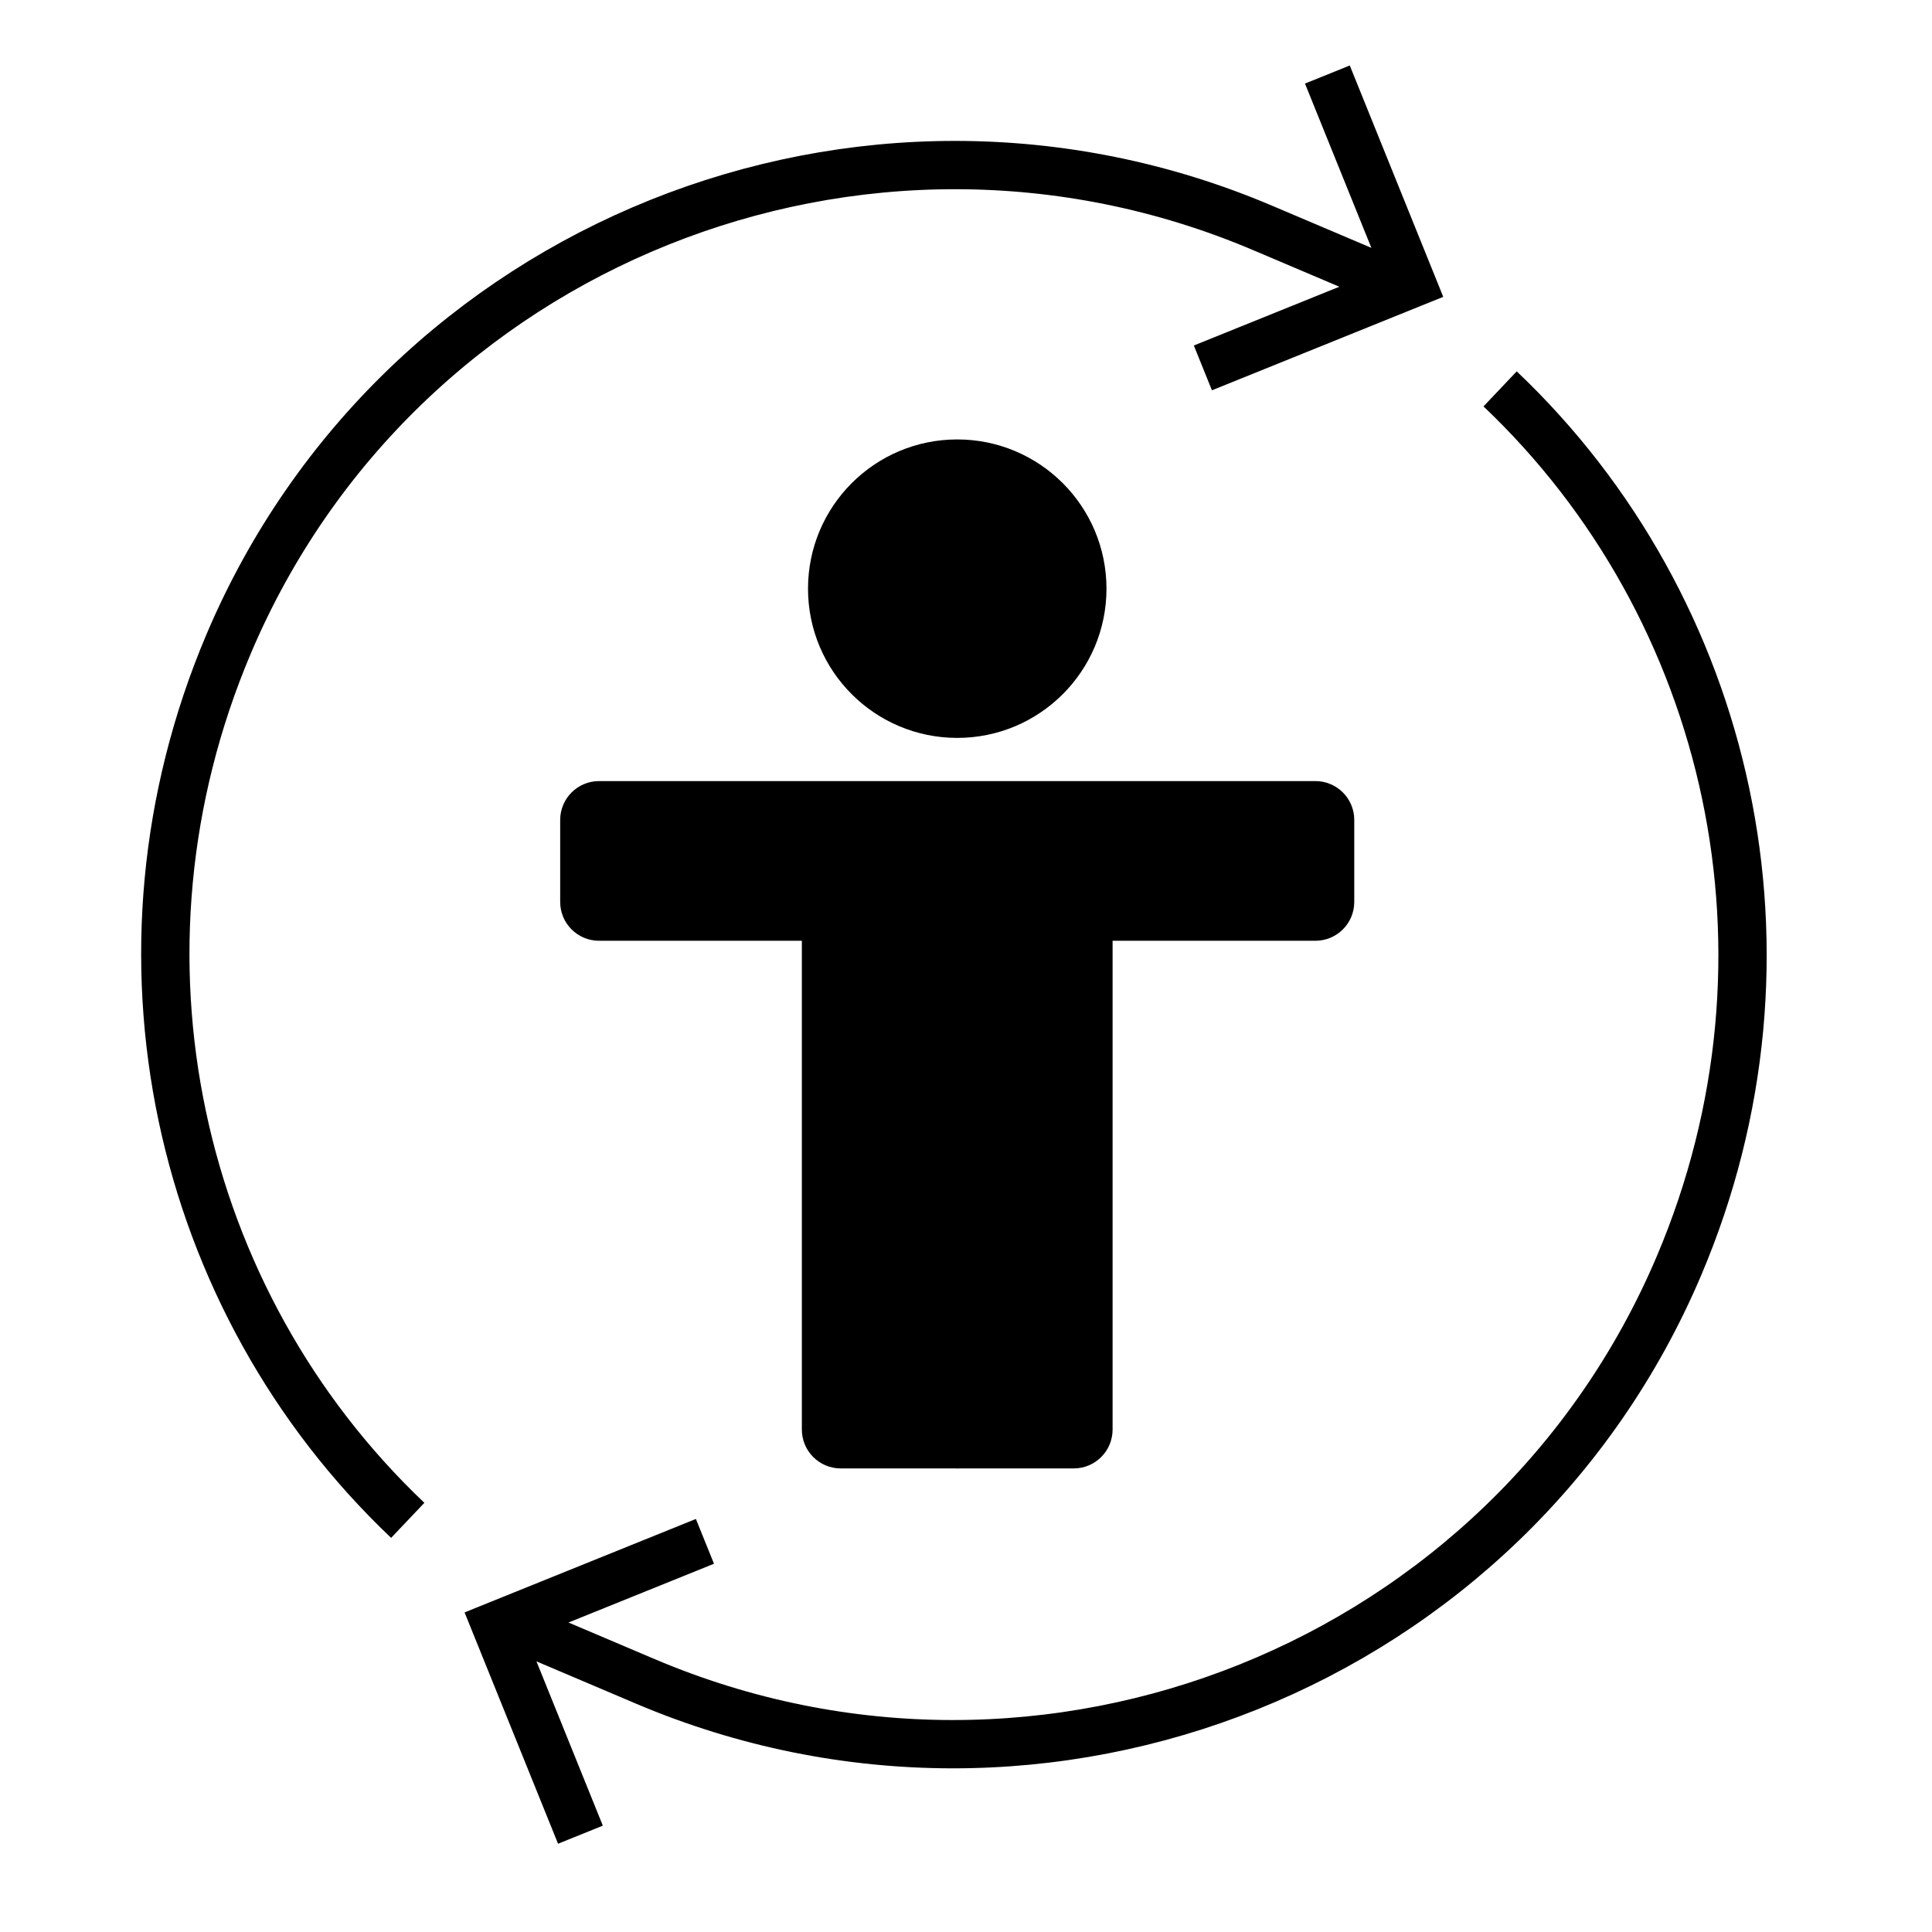
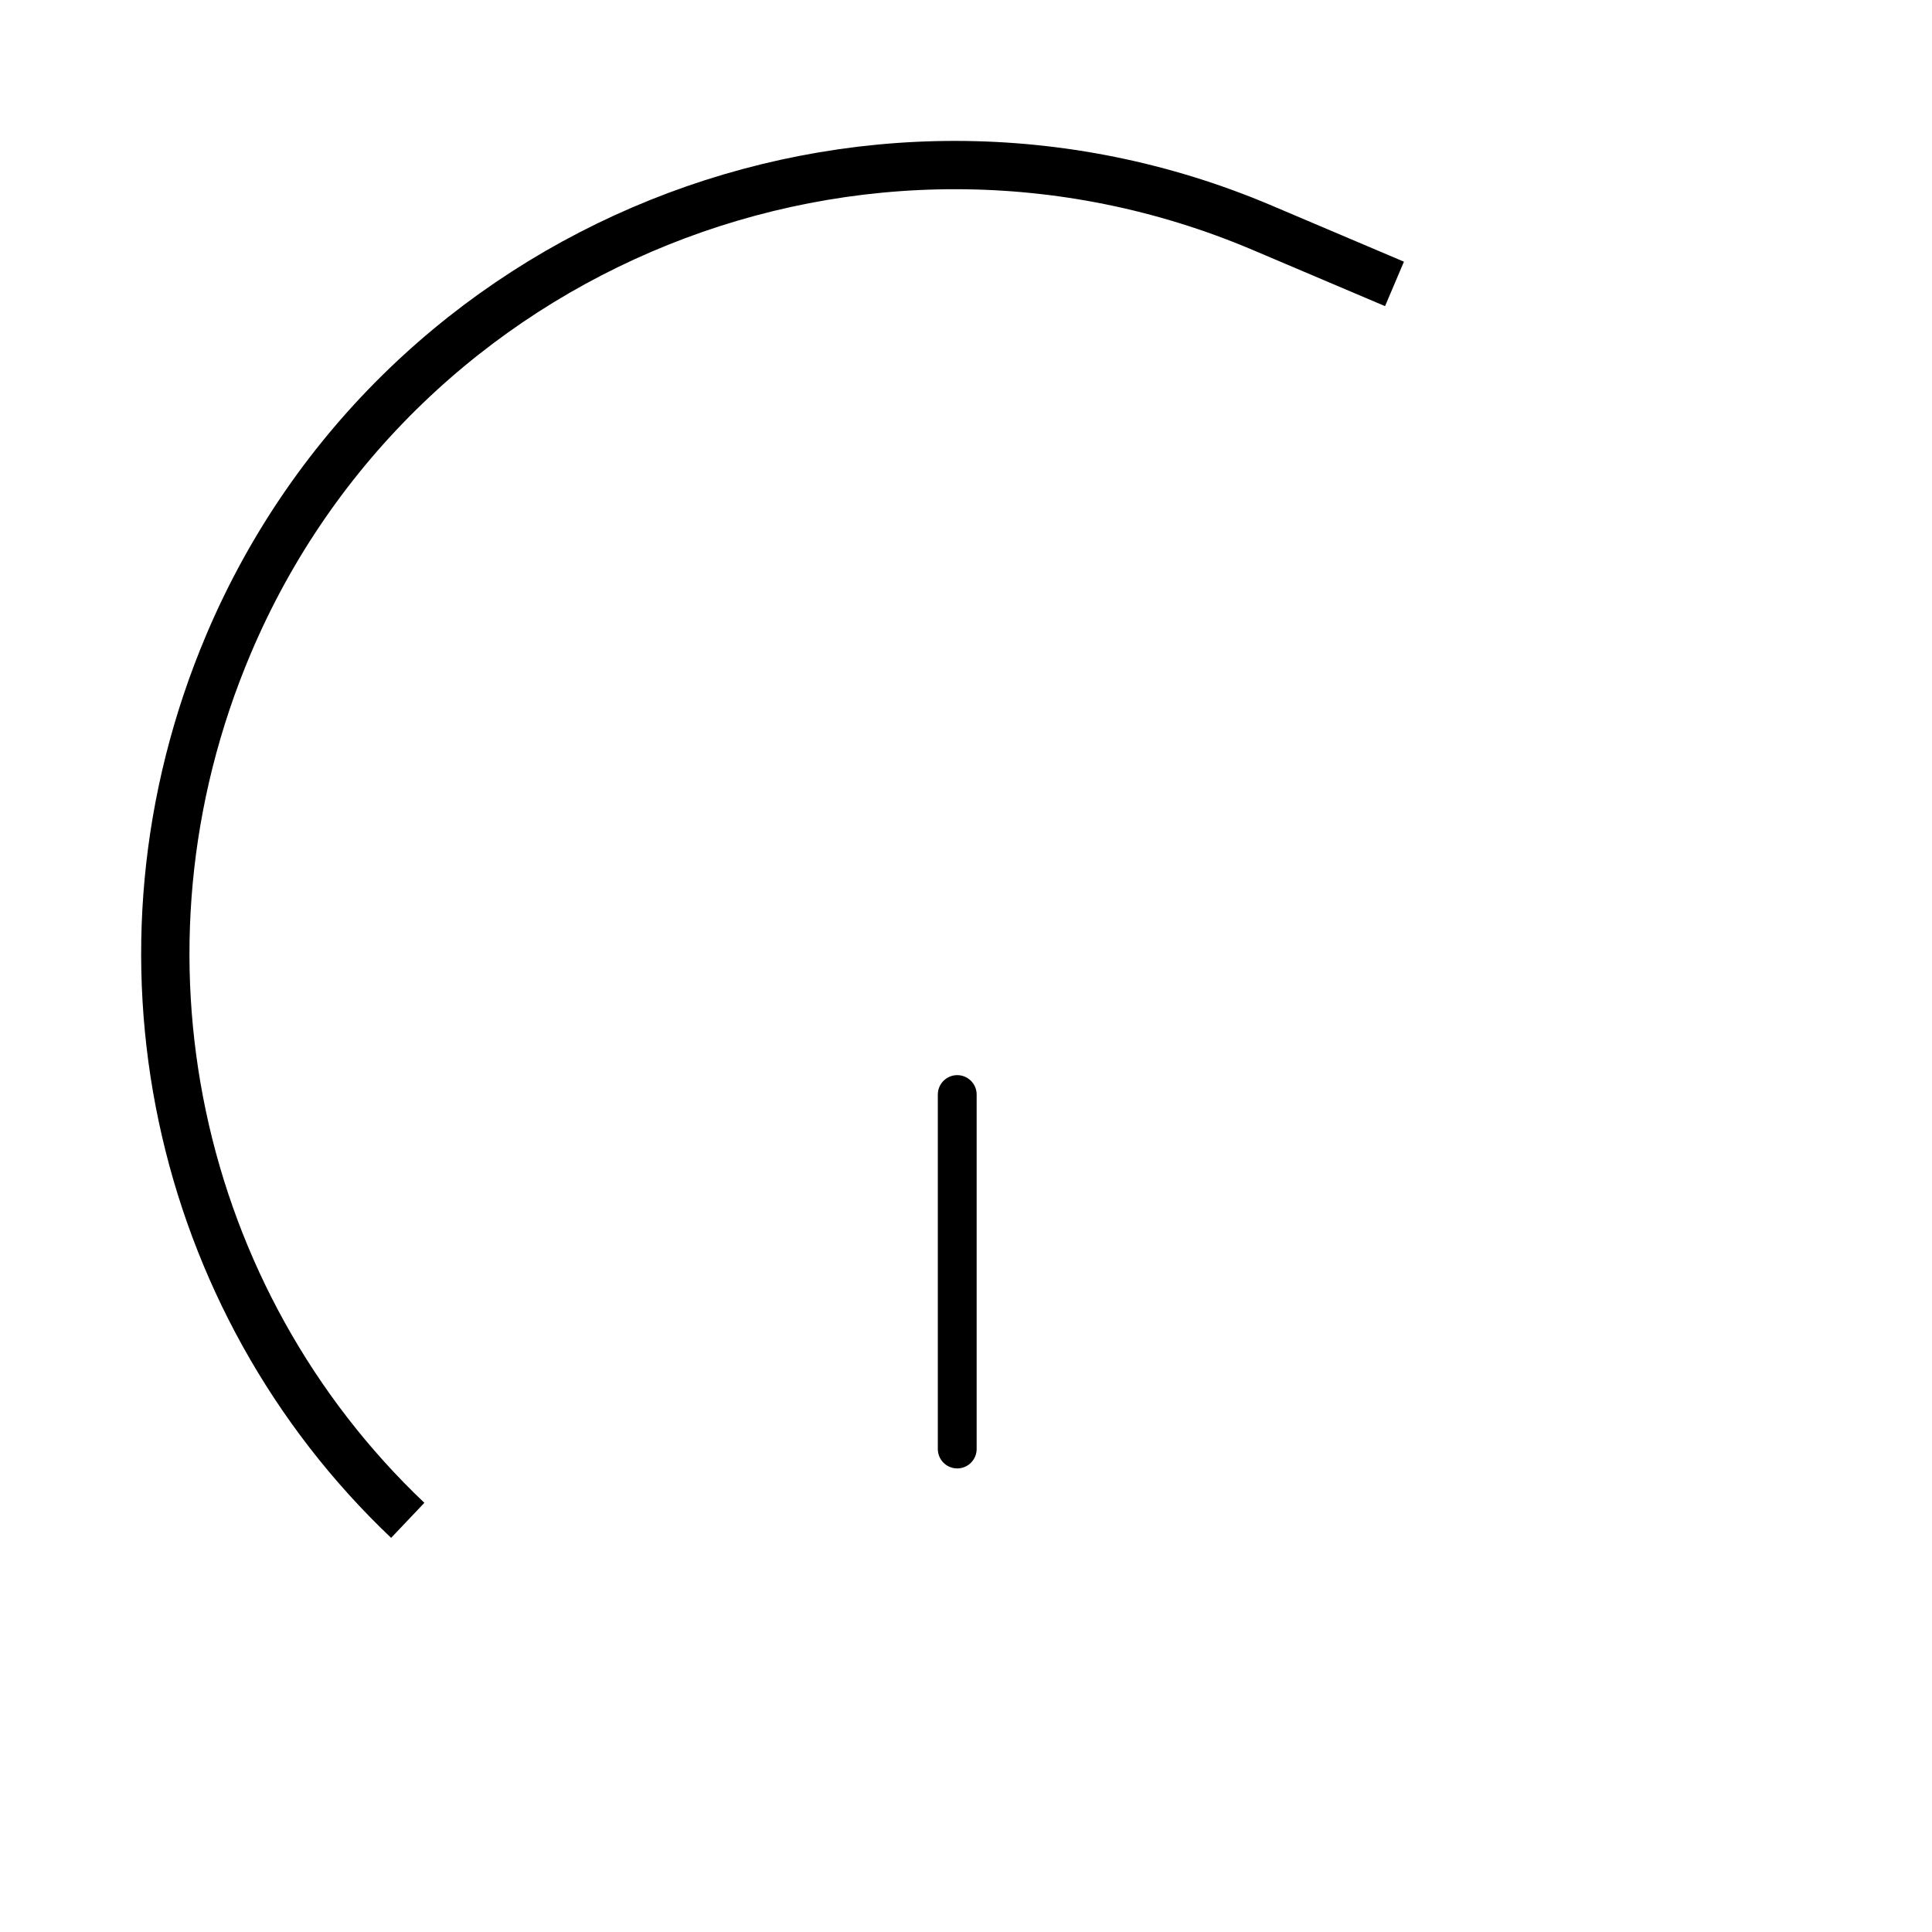
<svg xmlns="http://www.w3.org/2000/svg" width="80" height="80" viewBox="0 0 80 80" fill="none">
  <g clip-path="url(#clip0_8631_6213)">
-     <path d="M29.19 63.824L20.539 67.319L24.035 75.971" stroke="#03216C" style="stroke:#03216C;stroke:color(display-p3 0.012 0.129 0.423);stroke-opacity:1;" stroke-width="2" />
    <path d="M16.884 62.954C7.319 53.879 4.021 39.5 9.474 26.648C16.493 10.11 35.733 2.411 52.271 9.433L57.743 11.756" stroke="#03216C" style="stroke:#03216C;stroke:color(display-p3 0.012 0.129 0.423);stroke-opacity:1;" stroke-width="2" />
-     <path d="M62.116 16.103C71.681 25.178 74.979 39.559 69.525 52.409C62.507 68.95 43.266 76.646 26.728 69.625L21.258 67.302" stroke="#03216C" style="stroke:#03216C;stroke:color(display-p3 0.012 0.129 0.423);stroke-opacity:1;" stroke-width="2" />
-     <path d="M49.809 15.234L58.46 11.739L54.964 3.086" stroke="#03216C" style="stroke:#03216C;stroke:color(display-p3 0.012 0.129 0.423);stroke-opacity:1;" stroke-width="2" />
-     <path d="M24.804 33.147C24.36 33.147 24 33.507 24 33.951V37.347C24 37.791 24.36 38.151 24.804 38.151H34.007V59.196C34.007 59.64 34.367 60 34.811 60H44.462C44.906 60 45.266 59.64 45.266 59.196V38.151H54.469C54.913 38.151 55.273 37.791 55.273 37.347V33.951C55.273 33.507 54.913 33.147 54.469 33.147H24.804Z" fill="#9AF3D8" stroke="#03216C" style="fill:#9AF3D8;fill:color(display-p3 0.604 0.953 0.847);fill-opacity:1;stroke:#03216C;stroke:color(display-p3 0.012 0.129 0.423);stroke-opacity:1;" stroke-width="1.608" stroke-miterlimit="10" />
    <path d="M39.637 45.323V60" stroke="#03216C" style="stroke:#03216C;stroke:color(display-p3 0.012 0.129 0.423);stroke-opacity:1;" stroke-width="1.608" stroke-miterlimit="10" stroke-linecap="round" />
-     <path d="M39.637 29.751C42.606 29.751 45.013 27.345 45.013 24.376C45.013 21.407 42.606 19 39.637 19C36.669 19 34.262 21.407 34.262 24.376C34.262 27.345 36.669 29.751 39.637 29.751Z" fill="#9AF3D8" stroke="#03216C" style="fill:#9AF3D8;fill:color(display-p3 0.604 0.953 0.847);fill-opacity:1;stroke:#03216C;stroke:color(display-p3 0.012 0.129 0.423);stroke-opacity:1;" stroke-width="1.608" stroke-miterlimit="10" />
  </g>
  <defs>
    <clipPath id="clip0_8631_6213">
      <rect width="80" height="80" fill="white" style="fill:white;fill-opacity:1;" />
    </clipPath>
  </defs>
</svg>